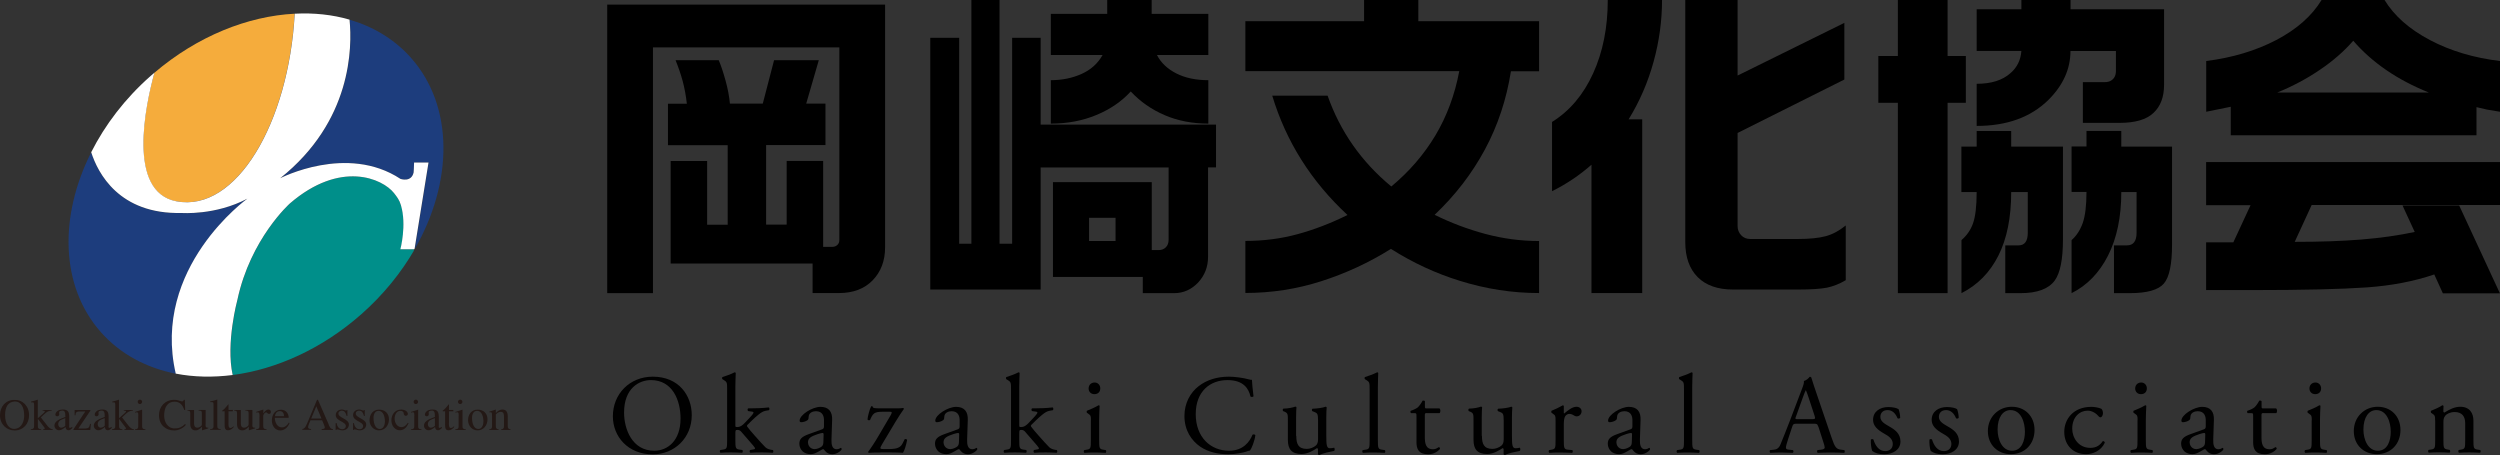
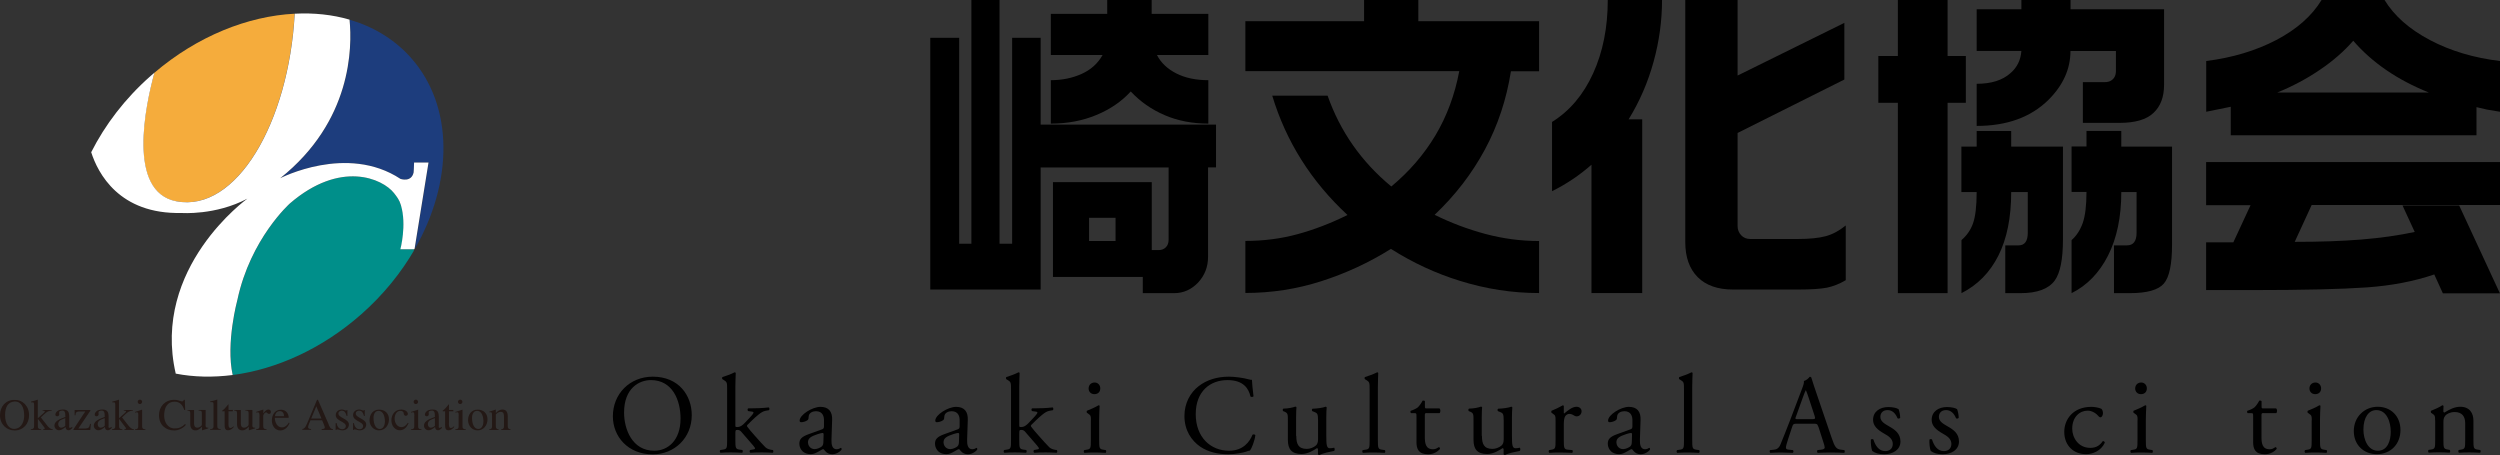
<svg xmlns="http://www.w3.org/2000/svg" id="_レイヤー_2" data-name="レイヤー 2" width="270" height="49.16" viewBox="0 0 270 49.16">
  <rect x="0" y="0" width="270" height="49.16" fill="#333333" stroke="none" />
  <defs>
    <style>
      .cls-1 {
        fill: #231815;
      }

      .cls-2 {
        fill: #008f8a;
      }

      .cls-3 {
        fill: #f5ac3c;
      }

      .cls-4 {
        fill: #fff;
      }

      .cls-5 {
        fill: none;
        stroke: #231815;
        stroke-width: .14px;
      }

      .cls-6 {
        fill: #1d3d7d;
      }
    </style>
  </defs>
  <g id="_レイヤー_1-2" data-name="レイヤー 1">
    <g>
      <g>
        <g>
-           <path d="M95.59.5v26.21c0,1.46-.45,2.64-1.34,3.56-.89.92-2.11,1.38-3.63,1.38h-2.86v-3.19h-15.33v-11.07h3.94v6.88h2.22v-8.59h-6.45v-4.48h2.04c-.1-.88-.25-1.69-.45-2.44-.2-.74-.46-1.49-.77-2.26h4.66c.24.55.48,1.27.73,2.17.25.9.41,1.74.48,2.52h3.55l1.22-4.69h4.83l-1.36,4.69h2.08v4.48h-6.41v8.59h2.22v-6.88h3.94v9.28h1c.21,0,.39-.07.54-.21s.21-.32.21-.54V5.12h-20.13v26.54h-4.94V.5h30.01Z" />
          <path d="M107.95,0v26.32h1.36V4.08h3.08v9.38h18.94v4.62h-.86v9.67c0,1.07-.36,1.99-1.07,2.76-.72.76-1.58,1.15-2.58,1.15h-3.4v-1.75h-9.7v-10.24h10.67v7.34h.75c.31,0,.57-.1.77-.3.2-.2.3-.47.3-.81v-7.81h-13.82v13.18h-11.92V4.08h3.12v22.24h1.32V0h3.04ZM124.38,0v1.5h6.12v4.44h-5.55c.43.84,1.13,1.5,2.09,1.99.97.49,2.12.73,3.46.73v4.69c-1.72,0-3.29-.3-4.71-.91-1.42-.61-2.64-1.46-3.67-2.56-.98,1.07-2.21,1.92-3.71,2.54-1.49.62-3.13.93-4.92.93v-4.69c1.22,0,2.33-.23,3.33-.68,1-.45,1.75-1.13,2.26-2.04h-5.59V1.5h6.09V0h4.8ZM117.62,26.03h2.86v-2.51h-2.86v2.51Z" />
          <path d="M153.18,0v2.29h13.04v5.41h-3.04c-.48,3.03-1.41,5.85-2.81,8.45-1.4,2.6-3.21,4.95-5.43,7.05,1.74.86,3.56,1.55,5.46,2.06,1.9.51,3.84.77,5.82.77v5.62c-2.89,0-5.75-.44-8.59-1.33-2.55-.79-5.03-1.93-7.41-3.44-2.36,1.48-4.87,2.64-7.52,3.49-2.65.85-5.38,1.27-8.2,1.27v-5.62c1.96,0,3.83-.24,5.6-.72,1.78-.48,3.59-1.17,5.43-2.08-3.92-3.63-6.63-7.93-8.13-12.89h5.98c1.36,3.87,3.65,7.14,6.88,9.81,1.93-1.6,3.52-3.44,4.76-5.51,1.24-2.08,2.1-4.39,2.58-6.95h-23.1V2.29h12.82V0h5.87Z" />
          <path d="M179.5,0c0,2.22-.3,4.44-.91,6.66-.61,2.22-1.51,4.3-2.7,6.23h1.47v18.76h-5.48v-13.86c-1.27,1.12-2.69,2.08-4.26,2.86v-7.48c1.91-1.19,3.39-2.94,4.44-5.25,1.05-2.3,1.58-4.95,1.58-7.93h5.87ZM187.66,0v8.16l11.53-5.69v6.12l-11.53,5.77v10.06c0,.38.13.71.38.98.25.27.58.41.98.41h5.16c1.24,0,2.24-.1,2.99-.3.75-.2,1.47-.59,2.17-1.16v5.91c-.69.41-1.37.67-2.04.81-.67.13-1.71.2-3.12.2h-7.02c-1.65,0-2.92-.45-3.81-1.34-.89-.9-1.34-2.15-1.34-3.78V0h5.66Z" />
          <path d="M210.34,0v6.05h1.97v5.05h-1.97v20.56h-5.37V11.1h-2.11v-5.05h2.11V0h5.37ZM217.21,14.15v1.68h5.59v10.03c0,2.15-.3,3.63-.89,4.44-.67.91-1.9,1.36-3.69,1.36h-1.65v-5.16h1.43c.67,0,1-.45,1-1.36v-4.4h-1.79c0,2.75-.46,5.03-1.38,6.86-.92,1.83-2.25,3.18-3.99,4.06v-5.73c.56-.48.98-1.07,1.24-1.79s.4-1.85.4-3.4h-1.65v-4.91h1.65v-1.68h3.72ZM223.62,0v1h10.1v8.16c0,1.31-.38,2.33-1.15,3.04-.76.72-1.98,1.07-3.65,1.07h-3.97v-4.4h2.36c.26,0,.48-.05.64-.14.38-.21.57-.57.57-1.07v-2.15h-4.91c0,1.93-.79,3.69-2.36,5.26-1.91,1.89-4.5,2.83-7.77,2.83v-4.55c1.58,0,2.79-.38,3.65-1.15.72-.62,1.11-1.42,1.18-2.4h-4.83V1h4.83V0h5.3ZM229.1,14.15v1.68h5.48v10.6c0,2.1-.29,3.5-.88,4.19-.59.69-1.81,1.04-3.67,1.04h-1.72v-5.16h1.4c.69,0,1.04-.45,1.04-1.36v-4.4h-1.65c0,2.7-.48,4.98-1.43,6.86-.95,1.87-2.27,3.23-3.94,4.06v-5.73c.52-.45.92-1.06,1.2-1.83.27-.76.41-1.89.41-3.37h-1.61v-4.91h1.61v-1.68h3.76Z" />
          <path d="M250.73,0h6.8c1.05,1.72,2.69,3.16,4.91,4.33,2.22,1.17,4.74,1.92,7.56,2.26v5.48c-.62-.1-1.08-.17-1.38-.23-.3-.06-.69-.15-1.16-.27v3.04h-26.54v-3.08l-2.65.54v-5.48c2.84-.36,5.37-1.12,7.57-2.27,2.21-1.16,3.84-2.6,4.89-4.32ZM270,17.48v4.66h-20.34l-1.83,3.98c2.7,0,5.09-.08,7.18-.25,2.09-.17,4.02-.44,5.78-.82l-1.32-2.86h6.12l4.4,9.49h-6.16l-.93-2.04c-2.17.74-4.6,1.21-7.29,1.4-2.69.19-6.85.29-12.48.29h-4.87v-5.16h2.94l1.86-4.01h-4.8v-4.66h31.73ZM245.94,9.99h16.37c-3.39-1.36-6.11-3.22-8.16-5.59-1,1.15-2.21,2.2-3.62,3.15-1.41.96-2.94,1.77-4.58,2.44Z" />
        </g>
        <g>
          <path d="M66.19,44.96c0-2.42,1.82-4.28,4.31-4.28,2.8,0,4.21,2.02,4.21,4.16,0,2.45-1.87,4.23-4.21,4.23-2.69,0-4.31-1.93-4.31-4.11ZM73.5,45.21c0-2-.88-4.16-3.2-4.16-1.26,0-2.9.86-2.9,3.51,0,1.79.87,4.12,3.26,4.12,1.45,0,2.84-1.09,2.84-3.48Z" />
          <path d="M78.53,42.04c0-.72-.01-.79-.38-1.01l-.12-.07c-.06-.04-.06-.21,0-.24.3-.1.87-.28,1.31-.51.05,0,.1.02.12.07-.01.36-.04.97-.04,1.5v4.16c0,.16.01.18.22.18.27,0,.5-.13.82-.47l.5-.53c.34-.36.42-.5.42-.56s-.06-.1-.27-.12l-.29-.04c-.11-.04-.11-.27,0-.3h.28c.53,0,1.25-.02,1.93-.1.08.04.1.24.02.3l-.39.07c-.24.05-.45.17-.76.42-.47.38-.88.81-1.1,1.02-.15.13-.16.19-.08.29.21.28.4.51.81.97.47.53.9,1.01,1.14,1.24.17.16.41.23.63.27l.17.02c.08.06.07.27-.02.3-.35-.02-.76-.04-1.15-.04-.48,0-.91.01-1.26.04-.1-.05-.11-.25-.02-.3l.22-.04c.18-.02.3-.05.3-.12s-.05-.16-.21-.34l-1.3-1.5c-.11-.12-.24-.17-.38-.17-.22,0-.23.04-.23.41v.67c0,.87.02.99.46,1.05l.29.04c.08.06.06.27-.02.3-.4-.02-.75-.04-1.18-.04s-.8.01-1.16.04c-.08-.04-.11-.24-.01-.3l.27-.04c.45-.06.46-.18.46-1.05v-5.48Z" />
          <path d="M88.78,46.37c.18-.06.21-.17.21-.35v-.56c.02-.45-.12-1.05-.87-1.05-.34,0-.75.17-.78.55-.01.19-.02.34-.12.41-.18.15-.51.23-.69.23-.11,0-.17-.06-.17-.17,0-.63,1.37-1.49,2.25-1.49s1.3.51,1.26,1.42l-.07,2.11c-.02.56.08,1.05.56,1.05.12,0,.23-.04.3-.07.06-.04.12-.08.16-.08.05,0,.08.07.08.16,0,.06-.42.53-1.02.53-.29,0-.58-.11-.79-.38-.05-.07-.12-.17-.19-.17-.08,0-.23.11-.47.24-.27.15-.53.3-.87.3s-.64-.1-.85-.28c-.23-.21-.38-.51-.38-.85,0-.47.23-.75,1.01-1.03l1.44-.52ZM88.03,48.5c.24,0,.62-.18.74-.3.15-.15.15-.32.16-.57l.02-.71c0-.13-.05-.16-.12-.16s-.28.05-.5.12c-.71.24-1.07.42-1.07.9,0,.21.15.73.76.73Z" />
-           <path d="M95.1,48.87c-.65,0-1.13.01-1.27.04-.05-.02-.07-.07-.07-.12.24-.29.8-1.15,1.16-1.78l1.28-2.18c.19-.34.11-.36-.11-.36h-.84c-.36,0-.65.04-.84.18-.21.16-.33.44-.44.7-.06.07-.24.05-.28-.05.02-.31.23-1.13.4-1.42.04-.02.11-.02.14,0,.04.21.17.22.86.22h1.72c.33,0,.56,0,.74-.04.05.02.07.06.06.12-.25.35-.55.8-.9,1.38l-1.47,2.46c-.25.44-.23.48.23.48h.41c.47,0,1.09,0,1.43-.36.13-.15.25-.4.39-.7.08-.05.23-.02.27.07-.11.59-.29,1.16-.45,1.39-.4-.02-.8-.04-1.36-.04h-1.09Z" />
          <path d="M103.43,46.37c.18-.06.21-.17.21-.35v-.56c.02-.45-.12-1.05-.87-1.05-.34,0-.75.17-.78.55-.01.19-.02.34-.12.41-.18.15-.51.23-.69.23-.11,0-.17-.06-.17-.17,0-.63,1.37-1.49,2.25-1.49s1.3.51,1.26,1.42l-.07,2.11c-.02.56.08,1.05.56,1.05.12,0,.23-.04.3-.07.06-.04.12-.08.16-.08.05,0,.08.07.08.16,0,.06-.42.53-1.02.53-.29,0-.58-.11-.79-.38-.05-.07-.12-.17-.19-.17-.08,0-.23.11-.47.24-.27.15-.53.3-.87.3s-.64-.1-.85-.28c-.23-.21-.38-.51-.38-.85,0-.47.23-.75,1.01-1.03l1.44-.52ZM102.67,48.5c.24,0,.62-.18.74-.3.15-.15.15-.32.16-.57l.02-.71c0-.13-.05-.16-.12-.16s-.28.05-.5.12c-.71.24-1.07.42-1.07.9,0,.21.15.73.76.73Z" />
          <path d="M109.19,42.04c0-.72-.01-.79-.38-1.01l-.12-.07c-.06-.04-.06-.21,0-.24.3-.1.87-.28,1.31-.51.05,0,.1.02.12.07-.01.36-.04.97-.04,1.5v4.16c0,.16.01.18.22.18.27,0,.5-.13.82-.47l.5-.53c.34-.36.42-.5.42-.56s-.06-.1-.27-.12l-.29-.04c-.11-.04-.11-.27,0-.3h.28c.53,0,1.25-.02,1.93-.1.08.04.1.24.02.3l-.39.07c-.24.05-.45.17-.76.42-.47.38-.88.81-1.1,1.02-.15.13-.16.19-.08.29.21.28.4.51.81.97.47.53.9,1.01,1.14,1.24.17.16.41.23.63.27l.17.02c.08.06.07.27-.02.3-.35-.02-.76-.04-1.15-.04-.48,0-.91.01-1.26.04-.1-.05-.11-.25-.02-.3l.22-.04c.18-.02.3-.05.3-.12s-.05-.16-.21-.34l-1.3-1.5c-.11-.12-.24-.17-.38-.17-.22,0-.23.04-.23.41v.67c0,.87.02.99.46,1.05l.29.04c.08.06.06.27-.02.3-.4-.02-.75-.04-1.18-.04s-.8.01-1.16.04c-.09-.04-.11-.24-.01-.3l.27-.04c.45-.06.46-.18.46-1.05v-5.48Z" />
          <path d="M117.82,45.4c0-.47,0-.53-.33-.75l-.11-.07s-.05-.18.01-.22c.28-.1.97-.41,1.25-.59.06,0,.11.02.12.07-.02.42-.05,1.01-.05,1.5v2.18c0,.87.02.99.46,1.05l.25.04c.08.06.06.27-.02.3-.36-.02-.71-.04-1.14-.04s-.8.01-1.14.04c-.08-.04-.11-.24-.02-.3l.25-.04c.45-.06.46-.18.46-1.05v-2.12ZM118.83,41.94c0,.44-.3.63-.64.63-.38,0-.62-.28-.62-.61,0-.4.29-.65.65-.65s.61.29.61.63Z" />
          <path d="M129.45,41.71c.88-.69,2.01-1.03,3.27-1.03.65,0,1.58.13,2.15.29.15.04.23.06.34.05.01.28.07,1.04.17,1.78-.06.08-.24.1-.33.02-.18-.82-.73-1.77-2.48-1.77-1.85,0-3.43,1.18-3.43,3.68s1.61,3.95,3.6,3.95c1.56,0,2.25-1.02,2.53-1.73.08-.06.27-.04.31.05-.08.63-.4,1.43-.58,1.66-.15.02-.29.07-.42.12-.27.1-1.14.28-1.92.28-1.09,0-2.13-.22-3.02-.81-.97-.67-1.72-1.77-1.72-3.33,0-1.35.61-2.5,1.53-3.21Z" />
          <path d="M140,47.09c0,.84.21,1.39,1.13,1.39.33,0,.71-.13.98-.36.16-.15.24-.33.24-.7v-1.99c0-.79-.09-.81-.45-.96l-.16-.06c-.08-.05-.08-.22.01-.27.48-.01,1.15-.1,1.42-.22.06.01.1.04.11.08-.02.23-.04.61-.04,1.05v2.04c0,.96.04,1.32.38,1.32.15,0,.3-.02.47-.06.07.06.08.3-.01.35-.47.1-1.18.22-1.59.45-.06,0-.12-.04-.15-.08v-.5c0-.11-.04-.17-.11-.17-.36.23-.96.63-1.67.63-1.07,0-1.47-.53-1.47-1.52v-2.02c0-.76,0-.87-.36-1.03l-.15-.06c-.07-.06-.06-.23.02-.27.56-.01,1.03-.12,1.3-.22.07.01.11.04.12.08-.02.21-.04.46-.04,1.05v2.02Z" />
          <path d="M148.81,47.52c0,.87.02.99.46,1.05l.29.04c.08.06.06.27-.02.3-.4-.02-.75-.04-1.18-.04s-.8.01-1.16.04c-.08-.04-.11-.24-.02-.3l.28-.04c.45-.06.46-.18.46-1.05v-5.48c0-.72-.01-.79-.38-1.01l-.12-.07c-.06-.04-.06-.21,0-.24.3-.1.87-.28,1.31-.51.05,0,.1.02.12.07-.01.36-.04.97-.04,1.5v5.73Z" />
          <path d="M154.1,44.61c-.21,0-.22.04-.22.29v2.27c0,.7.09,1.35.88,1.35.12,0,.23-.02.33-.06.11-.04.27-.17.3-.17.1,0,.15.13.12.21-.22.25-.65.56-1.27.56-1.04,0-1.26-.58-1.26-1.31v-2.78c0-.33-.01-.35-.25-.35h-.34c-.07-.05-.08-.18-.04-.25.35-.11.65-.27.78-.38.16-.15.39-.47.51-.72.06-.02.21-.02.25.06v.55c0,.22.01.23.22.23h1.35c.15.11.12.44.01.51h-1.37Z" />
          <path d="M160.05,47.09c0,.84.21,1.39,1.13,1.39.33,0,.71-.13.98-.36.16-.15.24-.33.24-.7v-1.99c0-.79-.09-.81-.45-.96l-.16-.06c-.08-.05-.08-.22.01-.27.48-.01,1.15-.1,1.42-.22.06.01.1.04.11.08-.02.23-.04.61-.04,1.05v2.04c0,.96.04,1.32.38,1.32.15,0,.3-.02.47-.06.07.06.08.3-.01.35-.47.1-1.18.22-1.59.45-.06,0-.12-.04-.15-.08v-.5c0-.11-.04-.17-.11-.17-.36.23-.96.63-1.67.63-1.07,0-1.47-.53-1.47-1.52v-2.02c0-.76,0-.87-.36-1.03l-.15-.06c-.07-.06-.06-.23.02-.27.56-.01,1.03-.12,1.3-.22.07.01.11.04.12.08-.02.21-.04.46-.04,1.05v2.02Z" />
          <path d="M168,45.4c0-.47,0-.53-.33-.75l-.11-.07s-.05-.18.01-.22c.28-.1.92-.41,1.22-.59.06.01.1.04.1.08v.7c0,.06.01.1.04.11.42-.35.88-.73,1.33-.73.3,0,.55.19.55.48,0,.4-.33.56-.52.56-.12,0-.18-.04-.27-.08-.18-.12-.36-.19-.53-.19-.19,0-.34.11-.44.24-.12.17-.16.52-.16.93v1.65c0,.87.02,1.02.48,1.05l.44.04c.08.06.06.27-.02.3-.57-.02-.92-.04-1.35-.04s-.8.01-1.11.04c-.08-.04-.11-.24-.02-.3l.23-.04c.45-.07.46-.18.46-1.05v-2.12Z" />
          <path d="M176.09,46.37c.18-.06.21-.17.21-.35v-.56c.02-.45-.12-1.05-.87-1.05-.34,0-.75.17-.78.55-.01.19-.02.34-.12.41-.18.15-.51.23-.69.23-.11,0-.17-.06-.17-.17,0-.63,1.37-1.49,2.25-1.49s1.3.51,1.26,1.42l-.07,2.11c-.02.56.08,1.05.56,1.05.12,0,.23-.04.3-.07.06-.04.12-.08.16-.08.05,0,.08.07.08.16,0,.06-.42.53-1.02.53-.29,0-.58-.11-.79-.38-.05-.07-.12-.17-.19-.17-.08,0-.23.11-.47.24-.27.15-.53.3-.87.3s-.64-.1-.85-.28c-.23-.21-.38-.51-.38-.85,0-.47.23-.75,1.01-1.03l1.44-.52ZM175.34,48.5c.24,0,.62-.18.74-.3.15-.15.15-.32.16-.57l.02-.71c0-.13-.05-.16-.12-.16s-.28.05-.5.12c-.71.24-1.07.42-1.07.9,0,.21.15.73.76.73Z" />
          <path d="M182.76,47.52c0,.87.02.99.46,1.05l.29.04c.08.06.06.27-.02.3-.4-.02-.75-.04-1.18-.04s-.8.01-1.16.04c-.09-.04-.11-.24-.02-.3l.28-.04c.45-.06.46-.18.46-1.05v-5.48c0-.72-.01-.79-.38-1.01l-.12-.07c-.06-.04-.06-.21,0-.24.3-.1.87-.28,1.31-.51.05,0,.1.02.12.07-.01.36-.04.97-.04,1.5v5.73Z" />
          <path d="M196.36,46.06c-.08-.27-.13-.3-.5-.3h-1.83c-.3,0-.38.04-.46.29l-.42,1.27c-.18.55-.27.87-.27,1.01,0,.15.06.22.35.24l.4.04c.09.06.09.25-.02.3-.31-.02-.69-.02-1.26-.04-.4,0-.84.02-1.16.04-.07-.05-.1-.24-.02-.3l.4-.04c.29-.02.56-.16.73-.59.22-.56.56-1.35,1.07-2.7l1.24-3.27c.17-.44.24-.67.21-.86.29-.08.5-.3.63-.46.07,0,.16.02.18.11.16.53.35,1.09.53,1.62l1.66,4.87c.35,1.04.51,1.22,1.03,1.28l.33.04c.09.06.06.25,0,.3-.5-.02-.92-.04-1.47-.04-.58,0-1.04.02-1.39.04-.1-.05-.11-.24-.02-.3l.35-.04c.25-.02.42-.1.42-.22,0-.13-.06-.35-.16-.64l-.53-1.65ZM193.96,44.98c-.1.28-.08.29.25.29h1.49c.35,0,.38-.05.27-.38l-.65-1.98c-.1-.29-.21-.62-.28-.76h-.02c-.04.06-.16.35-.29.71l-.76,2.11Z" />
          <path d="M205.03,44.15c.11.27.19.65.19.98-.05.08-.23.11-.29.04-.21-.53-.57-.88-1.07-.88s-.78.3-.78.74c0,.5.51.76.93,1.01.64.36,1.24.78,1.24,1.64,0,.92-.85,1.38-1.75,1.38-.57,0-.99-.12-1.3-.36-.1-.23-.17-.82-.15-1.22.06-.07.22-.08.28-.01.21.67.59,1.25,1.28,1.25.44,0,.81-.25.81-.78,0-.56-.48-.86-.93-1.11-.7-.4-1.2-.82-1.2-1.49,0-.88.73-1.38,1.65-1.38.51,0,.96.12,1.07.22Z" />
          <path d="M211.35,44.15c.11.27.19.65.19.98-.05.08-.23.11-.29.04-.21-.53-.57-.88-1.07-.88s-.78.3-.78.74c0,.5.51.76.93,1.01.64.36,1.24.78,1.24,1.64,0,.92-.85,1.38-1.75,1.38-.57,0-.99-.12-1.3-.36-.1-.23-.17-.82-.14-1.22.06-.07.22-.08.28-.01.21.67.59,1.25,1.28,1.25.44,0,.81-.25.81-.78,0-.56-.48-.86-.93-1.11-.7-.4-1.2-.82-1.2-1.49,0-.88.73-1.38,1.65-1.38.51,0,.96.12,1.07.22Z" />
-           <path d="M219.73,46.44c0,1.51-1.04,2.61-2.56,2.61-1.39,0-2.48-.98-2.48-2.5s1.15-2.62,2.58-2.62,2.46,1.02,2.46,2.51ZM217.13,44.29c-.8,0-1.39.76-1.39,2.1,0,1.1.5,2.29,1.56,2.29s1.39-1.11,1.39-2.05c0-1.03-.41-2.34-1.56-2.34Z" />
          <path d="M226.94,44.14c.1.08.18.28.18.48,0,.22-.12.45-.27.45-.06,0-.12-.02-.17-.08-.27-.33-.72-.64-1.21-.64-.85,0-1.67.67-1.67,1.95,0,.95.65,2.07,1.95,2.07.7,0,1.07-.32,1.35-.73.1-.02.21.06.22.17-.41.9-1.32,1.24-2.02,1.24-.64,0-1.24-.21-1.66-.62-.42-.41-.7-1.01-.7-1.79,0-1.31.92-2.7,2.93-2.7.28,0,.75.06,1.08.21Z" />
          <path d="M230.86,45.4c0-.47,0-.53-.33-.75l-.11-.07s-.05-.18.01-.22c.28-.1.97-.41,1.25-.59.06,0,.11.02.12.07-.02.42-.05,1.01-.05,1.5v2.18c0,.87.02.99.46,1.05l.25.04c.08.06.06.27-.02.3-.36-.02-.71-.04-1.14-.04s-.8.01-1.14.04c-.08-.04-.11-.24-.02-.3l.25-.04c.45-.06.46-.18.46-1.05v-2.12ZM231.86,41.94c0,.44-.3.63-.64.63-.38,0-.62-.28-.62-.61,0-.4.29-.65.65-.65s.61.29.61.63Z" />
-           <path d="M238.01,46.37c.18-.06.21-.17.21-.35v-.56c.02-.45-.12-1.05-.87-1.05-.34,0-.75.17-.78.55-.01.19-.02.34-.12.41-.18.15-.51.23-.69.23-.11,0-.17-.06-.17-.17,0-.63,1.37-1.49,2.25-1.49s1.3.51,1.26,1.42l-.07,2.11c-.02.56.08,1.05.56,1.05.12,0,.23-.04.3-.07.06-.04.12-.08.16-.08.05,0,.08.07.08.16,0,.06-.42.53-1.02.53-.29,0-.58-.11-.79-.38-.05-.07-.12-.17-.19-.17-.08,0-.23.11-.47.24-.27.15-.53.3-.87.3s-.64-.1-.85-.28c-.23-.21-.38-.51-.38-.85,0-.47.23-.75,1.01-1.03l1.44-.52ZM237.25,48.5c.24,0,.62-.18.74-.3.15-.15.15-.32.16-.57l.02-.71c0-.13-.05-.16-.12-.16s-.28.05-.5.12c-.71.24-1.07.42-1.07.9,0,.21.15.73.76.73Z" />
          <path d="M244.46,44.61c-.21,0-.22.04-.22.29v2.27c0,.7.08,1.35.88,1.35.12,0,.23-.02.33-.06.11-.04.27-.17.3-.17.1,0,.15.13.12.21-.22.25-.65.56-1.27.56-1.04,0-1.26-.58-1.26-1.31v-2.78c0-.33-.01-.35-.25-.35h-.34c-.07-.05-.08-.18-.04-.25.35-.11.65-.27.78-.38.16-.15.39-.47.51-.72.06-.02.21-.02.25.06v.55c0,.22.01.23.22.23h1.35c.15.11.12.44.01.51h-1.37Z" />
          <path d="M249.67,45.4c0-.47,0-.53-.33-.75l-.11-.07s-.05-.18.01-.22c.28-.1.97-.41,1.25-.59.06,0,.11.02.12.07-.02.42-.05,1.01-.05,1.5v2.18c0,.87.02.99.46,1.05l.25.04c.08.06.06.27-.02.3-.36-.02-.71-.04-1.14-.04s-.8.01-1.14.04c-.08-.04-.11-.24-.02-.3l.25-.04c.45-.06.46-.18.46-1.05v-2.12ZM250.68,41.94c0,.44-.3.63-.64.63-.38,0-.62-.28-.62-.61,0-.4.29-.65.65-.65s.61.29.61.63Z" />
          <path d="M259.25,46.44c0,1.51-1.04,2.61-2.56,2.61-1.39,0-2.48-.98-2.48-2.5s1.15-2.62,2.58-2.62,2.46,1.02,2.46,2.51ZM256.64,44.29c-.8,0-1.39.76-1.39,2.1,0,1.1.5,2.29,1.56,2.29s1.39-1.11,1.39-2.05c0-1.03-.41-2.34-1.56-2.34Z" />
          <path d="M262.99,45.4c0-.47,0-.53-.33-.75l-.11-.07s-.05-.18.01-.22c.28-.1.97-.41,1.21-.59.05,0,.11.02.13.08-.02.28-.02.46-.02.57,0,.07.05.13.13.13.51-.32,1.08-.62,1.7-.62,1.01,0,1.42.69,1.42,1.5v2.08c0,.87.02.99.46,1.05l.27.04c.08.06.06.27-.02.3-.36-.02-.72-.04-1.14-.04s-.8.01-1.13.04c-.08-.04-.11-.24-.02-.3l.23-.04c.45-.07.46-.18.46-1.05v-1.81c0-.69-.31-1.2-1.14-1.2-.46,0-.86.19-1.03.42-.16.21-.18.38-.18.73v1.85c0,.87.02.98.46,1.05l.22.04c.08.06.06.27-.02.3-.33-.02-.68-.04-1.1-.04s-.8.01-1.14.04c-.08-.04-.11-.24-.02-.3l.25-.04c.45-.06.46-.18.46-1.05v-2.12Z" />
        </g>
      </g>
      <g>
        <g>
-           <path class="cls-6" d="M26.72,21.46c-3.45,1.83-7.11,1.55-7.11,1.55-6.75.16-9.04-4.31-9.76-6.56-3.48,6.9-3.35,14.46,1.05,19.43,2.11,2.38,4.93,3.86,8.09,4.48-2.64-11.45,7.74-18.9,7.74-18.9Z" />
          <path class="cls-6" d="M30.26,19.25s7.2-3.74,12.99.07c0,0,1.17.42,1.42-.69,0,0,.05-.6.05-1.08h1.58l-1.51,9.35c4.14-7.21,4.26-15.38-.39-20.64-1.78-2.01-4.07-3.38-6.64-4.13.31,3.01.25,10.96-7.49,17.13Z" />
          <path class="cls-3" d="M19.04,21.74c6.47,1.24,12.14-8.5,12.78-20.26-5.05.26-10.49,2.41-15.15,6.38-.97,3.51-3,12.86,2.37,13.89Z" />
          <path class="cls-2" d="M43.31,22.16c-.17-.56-.43-.91-.74-1.3-1.25-1.59-5.81-3.59-11.25,1.11,0,0-4.26,3.79-5.67,10.41,0,0-1.27,4.67-.51,8.12,4.71-.62,9.65-2.83,13.89-6.57,2.39-2.11,4.31-4.5,5.76-7.01h-1.52s.69-2.62.06-4.76Z" />
          <path class="cls-5" d="M44.78,26.9s0,.01-.01.02h0v-.02Z" />
          <path class="cls-4" d="M46.3,17.55h-1.58c0,.48-.05,1.08-.05,1.08-.25,1.11-1.42.69-1.42.69-5.78-3.81-12.99-.07-12.99-.07,7.74-6.17,7.79-14.12,7.49-17.13-1.85-.54-3.86-.75-5.92-.64-.64,11.76-6.31,21.5-12.78,20.26-5.36-1.03-3.33-10.37-2.37-13.89-.14.12-.28.23-.41.35-2.78,2.45-4.93,5.29-6.42,8.24.72,2.25,3.01,6.72,9.76,6.56,0,0,3.66.28,7.11-1.55,0,0-10.38,7.44-7.74,18.9,1.95.38,4.02.42,6.15.15-.76-3.46.51-8.12.51-8.12,1.41-6.62,5.67-10.41,5.67-10.41,5.45-4.7,10-2.7,11.25-1.11.31.4.58.74.74,1.3.64,2.14-.06,4.76-.06,4.76h1.52s0-.01.01-.02l1.51-9.35Z" />
        </g>
        <g>
          <path class="cls-1" d="M3.14,44.84c0,.92-.61,1.65-1.57,1.65-.84,0-1.57-.64-1.57-1.65,0-.95.64-1.67,1.57-1.65.83-.04,1.57.63,1.57,1.65ZM.55,44.84c0,.99.46,1.52,1.03,1.48.85-.07,1.05-.97,1.03-1.48,0-.75-.28-1.49-1.03-1.48-.71.05-1.03.57-1.03,1.48Z" />
          <path class="cls-1" d="M3.67,43.65c0-.22-.05-.2-.31-.19v-.09c.17-.04.3-.07.42-.11l.3-.1v2.01l.6-.53c.06-.05.12-.11.16-.18.01-.08-.04-.11-.24-.11v-.07h.98v.07c-.49,0-.74.34-1.17.73l.69.88c.15.19.34.39.6.4v.07h-1.04v-.07c.23,0,.18-.12.14-.18l-.71-.94h0v.8c0,.21.07.3.36.32v.07h-1.13v-.07c.29-.02.36-.11.36-.32v-2.4Z" />
          <path class="cls-1" d="M7.46,46.06c0,.18.12.2.35.04v.12c-.07.09-.26.25-.39.25-.25,0-.34-.18-.34-.36-.22.2-.49.36-.7.36-.28,0-.5-.23-.5-.5,0-.57.77-.77,1.18-.94,0-.5-.05-.69-.35-.69-.1,0-.26.04-.31.13-.03.06,0,.15,0,.28,0,.11-.1.21-.21.21-.22,0-.26-.19-.16-.37.16-.28.46-.36.76-.36.53,0,.69.23.69.81v1.01ZM7.05,45.16c-.3.12-.76.21-.76.64,0,.21.11.39.34.39.1,0,.37-.11.42-.21v-.82Z" />
          <path class="cls-1" d="M8.09,44.28h1.67v.07l-1.3,1.93h.6c.14,0,.29,0,.42-.05.19-.06.2-.31.25-.46l.09.02-.07.65h-1.82v-.07l1.28-1.93h-.6c-.41,0-.44.16-.46.41h-.09v-.56Z" />
          <path class="cls-1" d="M11.71,46.06c0,.18.12.2.35.04v.12c-.07.09-.26.25-.39.25-.25,0-.34-.18-.34-.36-.22.2-.49.36-.7.36-.28,0-.5-.23-.5-.5,0-.57.77-.77,1.18-.94,0-.5-.05-.69-.35-.69-.1,0-.26.04-.31.13-.03.06,0,.15,0,.28,0,.11-.1.21-.21.21-.22,0-.26-.19-.16-.37.16-.28.46-.36.76-.36.53,0,.69.23.69.81v1.01ZM11.31,45.16c-.3.12-.76.21-.76.64,0,.21.11.39.34.39.1,0,.37-.11.42-.21v-.82Z" />
          <path class="cls-1" d="M12.44,43.65c0-.22-.05-.2-.31-.19v-.09c.17-.04.3-.07.42-.11l.3-.1v2.01l.6-.53c.06-.05.12-.11.16-.18.01-.08-.04-.11-.24-.11v-.07h.98v.07c-.49,0-.74.34-1.17.73l.69.88c.15.19.34.39.6.4v.07h-1.04v-.07c.23,0,.18-.12.14-.18l-.71-.94h0v.8c0,.21.07.3.36.32v.07h-1.13v-.07c.29-.02.36-.11.36-.32v-2.4Z" />
          <path class="cls-1" d="M14.94,44.89c0-.38-.06-.41-.36-.33v-.07l.77-.25v1.81c0,.21.07.3.36.32v.07h-1.14v-.07c.29-.02.36-.11.36-.32v-1.16ZM14.87,43.4c0-.13.11-.24.24-.24s.24.11.24.24-.11.24-.24.24-.24-.11-.24-.24Z" />
          <path class="cls-1" d="M20,44.27h-.11c-.14-.53-.49-.89-1.03-.89-.79,0-1.13.64-1.13,1.5,0,.67.35,1.39,1.14,1.39.47,0,.79-.15,1.12-.48l.08.1c-.29.36-.79.6-1.25.6-.93,0-1.65-.6-1.65-1.65,0-.95.68-1.66,1.64-1.66.66,0,.9.39,1.05,0h.1l.04,1.08Z" />
          <path class="cls-1" d="M22.2,45.86c0,.25.02.34.3.33v.07c-.19.06-.45.14-.68.22v-.41l-.1.11c-.11.11-.3.3-.61.3-.38,0-.56-.27-.56-.68v-1.1c0-.29-.04-.35-.3-.35v-.07h.71v1.49c0,.24.1.42.36.42.13,0,.27-.07.37-.15.13-.11.11-.17.11-.34v-1c0-.3-.03-.35-.35-.36v-.07h.76v1.58Z" />
          <path class="cls-1" d="M23.06,43.74c0-.35-.04-.31-.37-.31v-.07c.23-.04.57-.13.78-.21v2.88c0,.21.07.3.37.32v.07h-1.15v-.07c.3-.02.37-.11.37-.32v-2.3Z" />
          <path class="cls-1" d="M24.67,45.73c0,.35.05.58.35.46.07-.03.13-.09.18-.14l.06.05c-.18.23-.39.37-.62.37-.32,0-.39-.2-.38-.67v-1.38h-.14c-.06,0-.17.03-.12-.07.27-.18.45-.45.68-.71v.63h.47v.15h-.47v1.29Z" />
          <path class="cls-1" d="M27.25,45.86c0,.25.02.34.3.33v.07c-.19.06-.45.14-.68.22v-.41l-.1.11c-.11.11-.3.3-.61.3-.38,0-.56-.27-.56-.68v-1.1c0-.29-.04-.35-.3-.35v-.07h.71v1.49c0,.24.1.42.36.42.13,0,.27-.07.37-.15.13-.11.11-.17.11-.34v-1c0-.3-.03-.35-.35-.36v-.07h.76v1.58Z" />
          <path class="cls-1" d="M28.03,45c0-.46-.07-.52-.36-.44v-.08l.77-.25v.43h0c.09-.16.3-.43.54-.43.19,0,.3.11.27.32-.01.1-.1.15-.2.15-.17,0-.2-.17-.32-.17-.1,0-.3.23-.3.37v1.14c0,.21.07.3.36.32v.07h-1.13v-.07c.29-.02.36-.11.36-.32v-1.04Z" />
          <path class="cls-1" d="M29.68,45.11c0,.46.23,1.05.78,1.05.32,0,.58-.25.73-.51l.08.03c-.15.43-.52.81-1,.81-.55,0-.91-.5-.91-1.07,0-.68.38-1.17.98-1.17.52,0,.83.37.84.87h-1.49ZM30.68,44.95c-.01-.28-.14-.55-.46-.55-.34,0-.48.25-.53.55h.99Z" />
          <path class="cls-1" d="M35.5,45.87c.09.2.19.48.46.47v.09h-1.22v-.09c.41-.02.4-.11.22-.54l-.17-.41h-1.26c-.06.18-.26.57-.26.74,0,.16.16.2.33.2v.09h-.95v-.09c.3-.02.42-.37.62-.84l.97-2.31h.1l1.17,2.68ZM33.61,45.2h1.11l-.56-1.32-.55,1.32Z" />
          <path class="cls-1" d="M36.27,45.69h.08c.06.34.23.67.62.67.21,0,.38-.13.38-.34,0-.5-1.09-.52-1.09-1.2,0-.37.32-.59.67-.59.11,0,.2.03.35.09.16.05.17-.02.18-.04h.06v.65h-.08c-.09-.33-.21-.58-.53-.58-.18,0-.36.11-.36.31,0,.48,1.13.57,1.13,1.18,0,.41-.33.64-.71.64-.13,0-.22-.03-.35-.07-.28-.08-.29,0-.3.03h-.07v-.74Z" />
          <path class="cls-1" d="M38.14,45.69h.08c.06.34.23.67.62.67.21,0,.38-.13.38-.34,0-.5-1.09-.52-1.09-1.2,0-.37.32-.59.67-.59.11,0,.2.03.35.09.16.05.17-.02.18-.04h.06v.65h-.08c-.09-.33-.21-.58-.53-.58-.18,0-.36.11-.36.31,0,.48,1.13.57,1.13,1.18,0,.41-.33.64-.71.64-.13,0-.22-.03-.34-.07-.28-.08-.29,0-.3.03h-.07v-.74Z" />
          <path class="cls-1" d="M42.01,45.29c0,.62-.41,1.19-1.07,1.19-.61,0-1.03-.51-1.03-1.09,0-.64.37-1.15,1.03-1.15s1.07.43,1.07,1.05ZM41.57,45.51c0-.43-.14-1.14-.69-1.14-.35,0-.54.33-.54.75,0,.68.23,1.21.68,1.21.37,0,.55-.4.55-.82Z" />
          <path class="cls-1" d="M44.13,45.71c-.2.41-.46.76-.96.76s-.9-.48-.9-1.07.36-1.17,1.07-1.17c.27,0,.69.14.71.47,0,.11-.11.21-.22.21s-.22-.11-.22-.21c0-.19-.11-.33-.37-.33-.42,0-.62.44-.62.83,0,.44.25.93.74.93.31,0,.52-.22.68-.46l.07.04Z" />
          <path class="cls-1" d="M44.75,44.89c0-.38-.06-.41-.36-.33v-.07l.77-.25v1.81c0,.21.07.3.36.32v.07h-1.14v-.07c.29-.02.36-.11.36-.32v-1.16ZM44.67,43.4c0-.13.11-.24.24-.24s.24.11.24.24-.11.24-.24.24-.24-.11-.24-.24Z" />
          <path class="cls-1" d="M47.37,46.06c0,.18.12.2.35.04v.12c-.07.09-.26.25-.39.25-.25,0-.34-.18-.34-.36-.22.2-.49.36-.7.36-.28,0-.5-.23-.5-.5,0-.57.77-.77,1.18-.94,0-.5-.05-.69-.35-.69-.1,0-.26.04-.31.13-.03.06,0,.15,0,.28,0,.11-.1.21-.21.21-.22,0-.26-.19-.16-.37.16-.28.46-.36.76-.36.53,0,.69.23.69.81v1.01ZM46.97,45.16c-.3.12-.76.21-.76.64,0,.21.11.39.34.39.1,0,.37-.11.42-.21v-.82Z" />
          <path class="cls-1" d="M48.48,45.73c0,.35.05.58.35.46.07-.03.13-.09.18-.14l.06.05c-.18.23-.39.37-.62.37-.32,0-.39-.2-.38-.67v-1.38h-.14c-.06,0-.17.03-.12-.07.27-.18.45-.45.68-.71v.63h.47v.15h-.47v1.29Z" />
          <path class="cls-1" d="M49.54,44.89c0-.38-.06-.41-.36-.33v-.07l.77-.25v1.81c0,.21.07.3.36.32v.07h-1.14v-.07c.29-.02.36-.11.36-.32v-1.16ZM49.46,43.4c0-.13.11-.24.24-.24s.24.11.24.24-.11.24-.24.24-.24-.11-.24-.24Z" />
          <path class="cls-1" d="M52.65,45.29c0,.62-.41,1.19-1.07,1.19-.61,0-1.03-.51-1.03-1.09,0-.64.37-1.15,1.03-1.15s1.07.43,1.07,1.05ZM52.21,45.51c0-.43-.14-1.14-.69-1.14-.35,0-.54.33-.54.75,0,.68.23,1.21.68,1.21.37,0,.55-.4.55-.82Z" />
          <path class="cls-1" d="M53.14,44.87c0-.36-.04-.36-.3-.34v-.07l.71-.23v.38c.17-.19.39-.38.73-.38.37,0,.56.26.56.77v1.04c0,.21.07.3.3.32v.07h-1.01v-.07c.23-.02.3-.11.3-.32v-1.03c0-.28-.02-.53-.36-.53-.23,0-.4.15-.52.28v1.28c0,.21.07.3.3.32v.07h-1.01v-.07c.23-.02.3-.11.3-.32v-1.17Z" />
        </g>
      </g>
    </g>
  </g>
</svg>